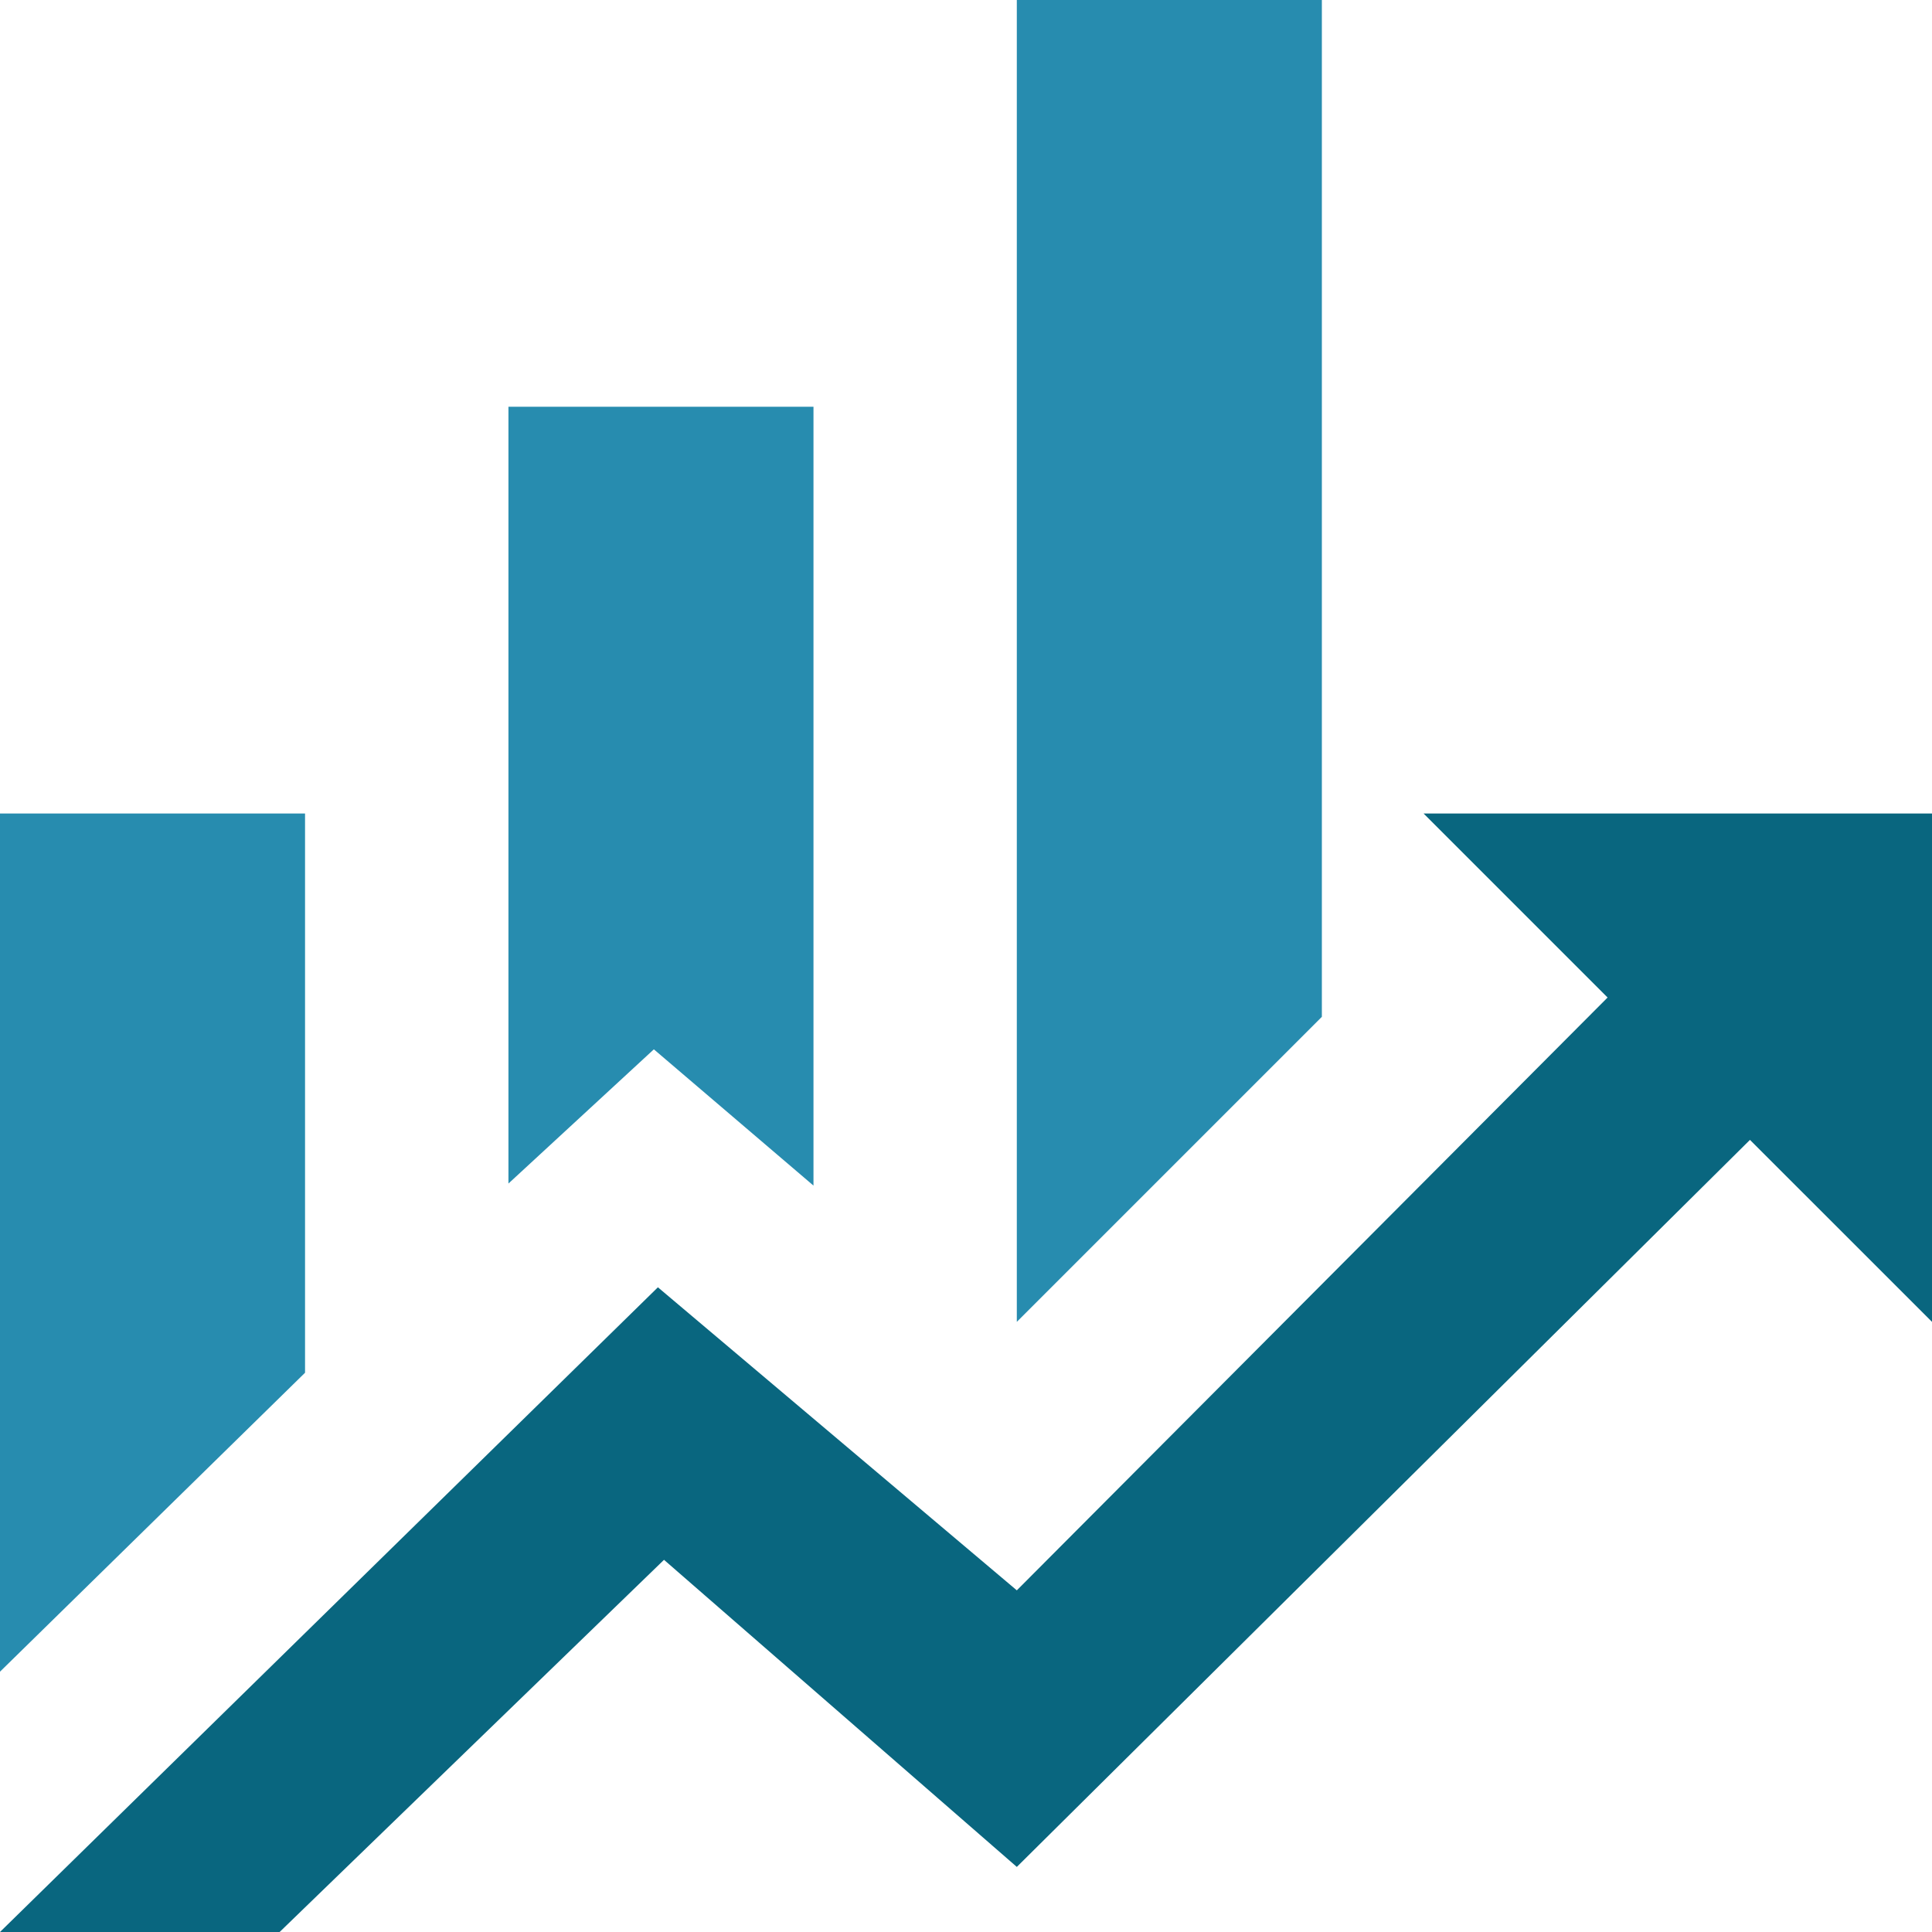
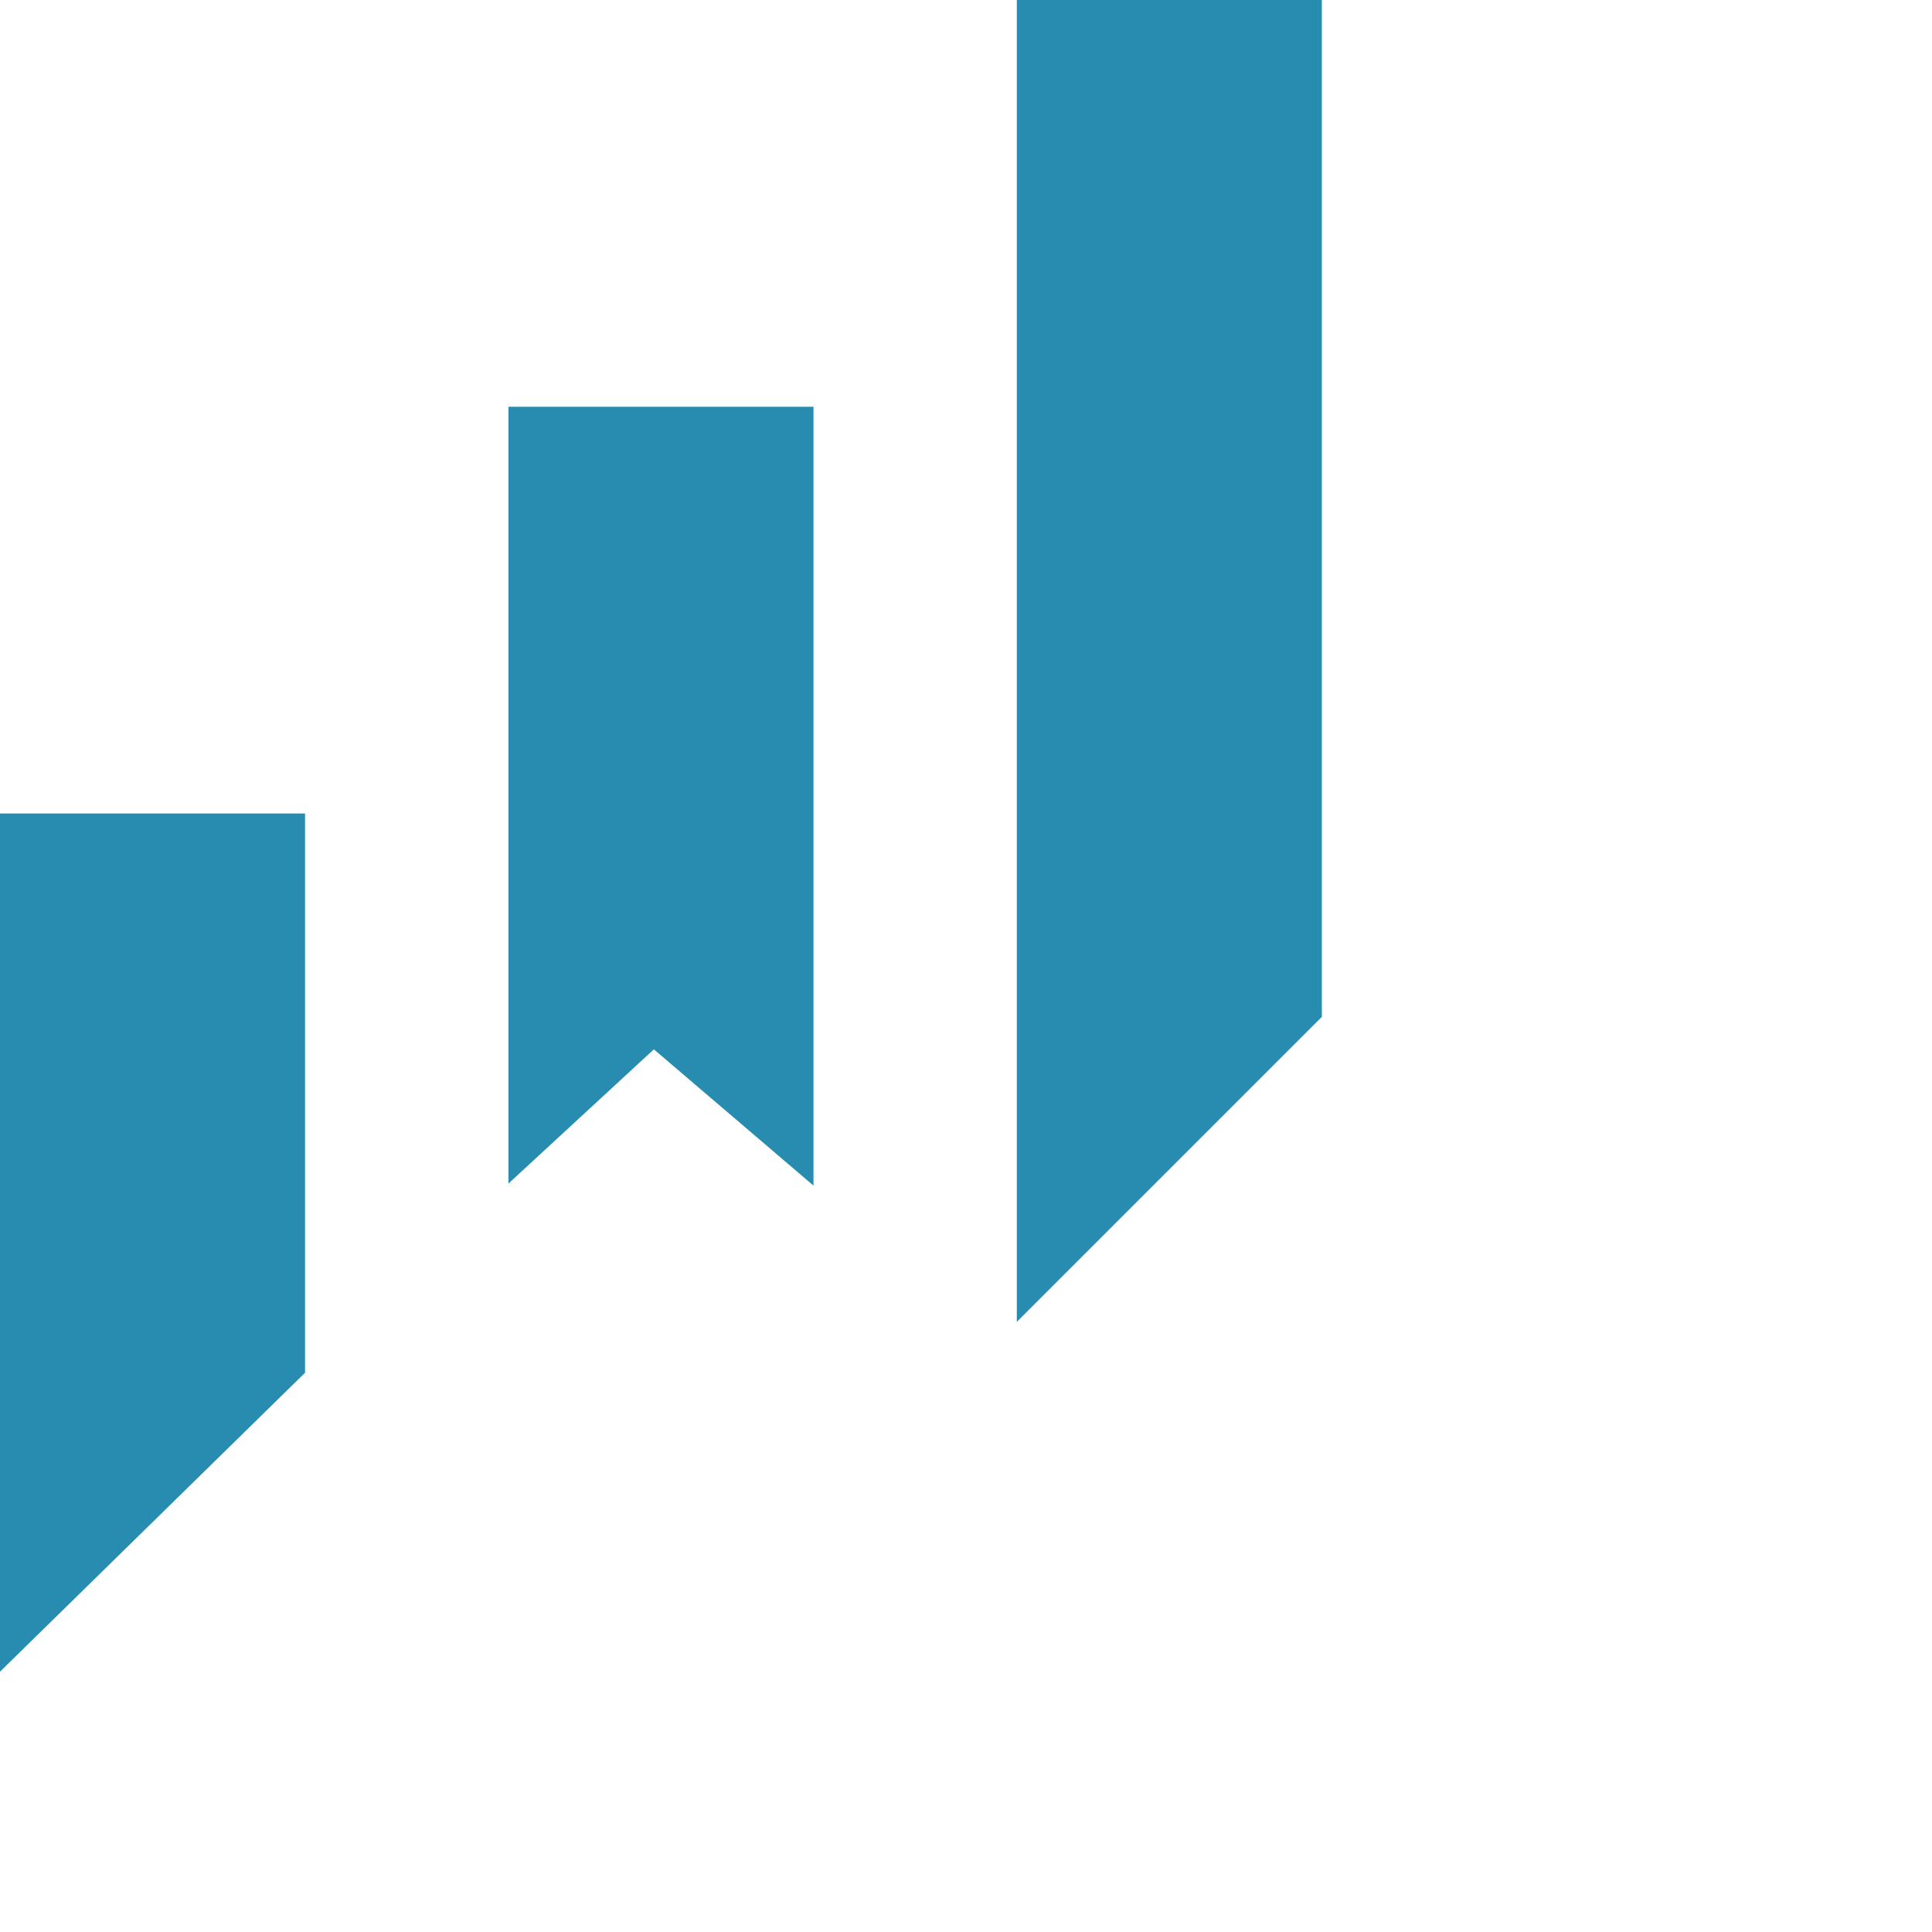
<svg xmlns="http://www.w3.org/2000/svg" id="Capa_1" data-name="Capa 1" viewBox="0 0 329.22 329.22">
  <defs>
    <style>
      .cls-1 {
        fill: #278caf;
      }

      .cls-2 {
        fill: #09667f;
      }
    </style>
  </defs>
  <path class="cls-1" d="M51.98,233.92L0,284.86v-146.24h51.98M138.62,202.03l-27.2-23.22-24.78,22.87V69.31h51.98M225.25,173.27l-51.98,51.98V0h51.98" />
-   <polyline class="cls-2" points="273.94 169.98 242.58 138.62 329.22 138.62 329.22 225.25 298.2 194.24 173.27 318.13 113.15 265.8 47.65 329.22 0 329.22 112.11 219.36 173.27 271" />
</svg>